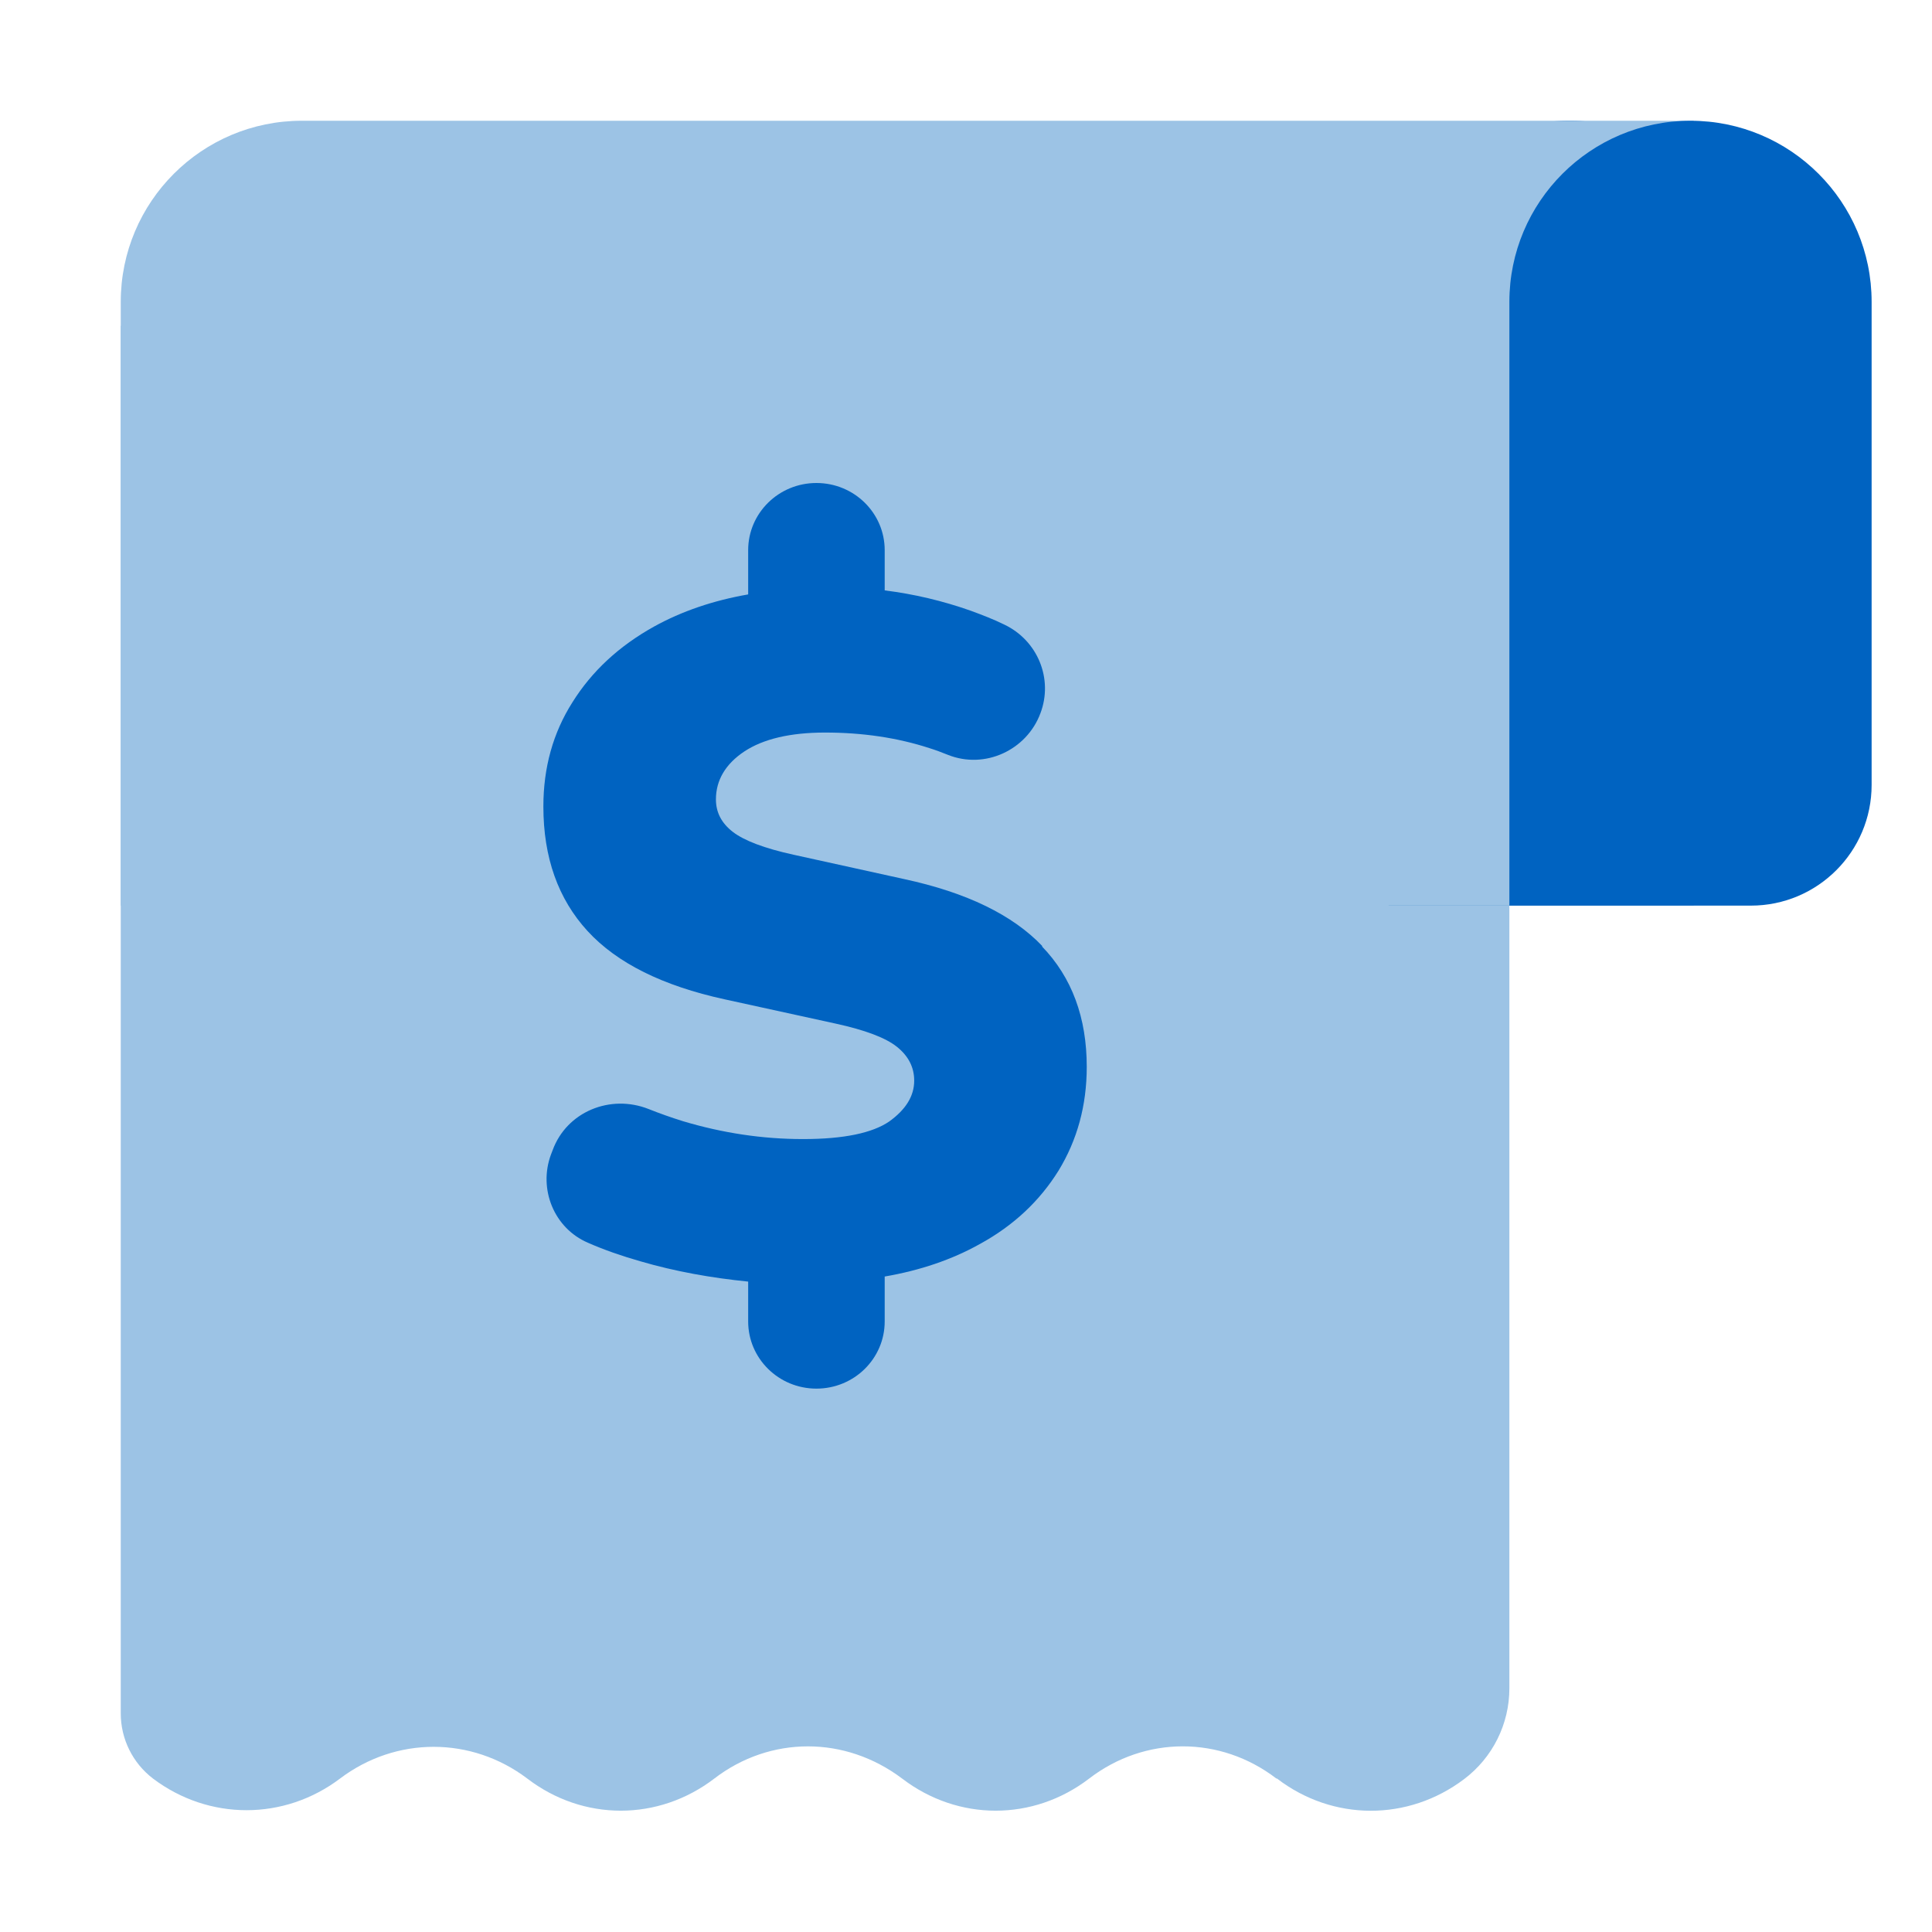
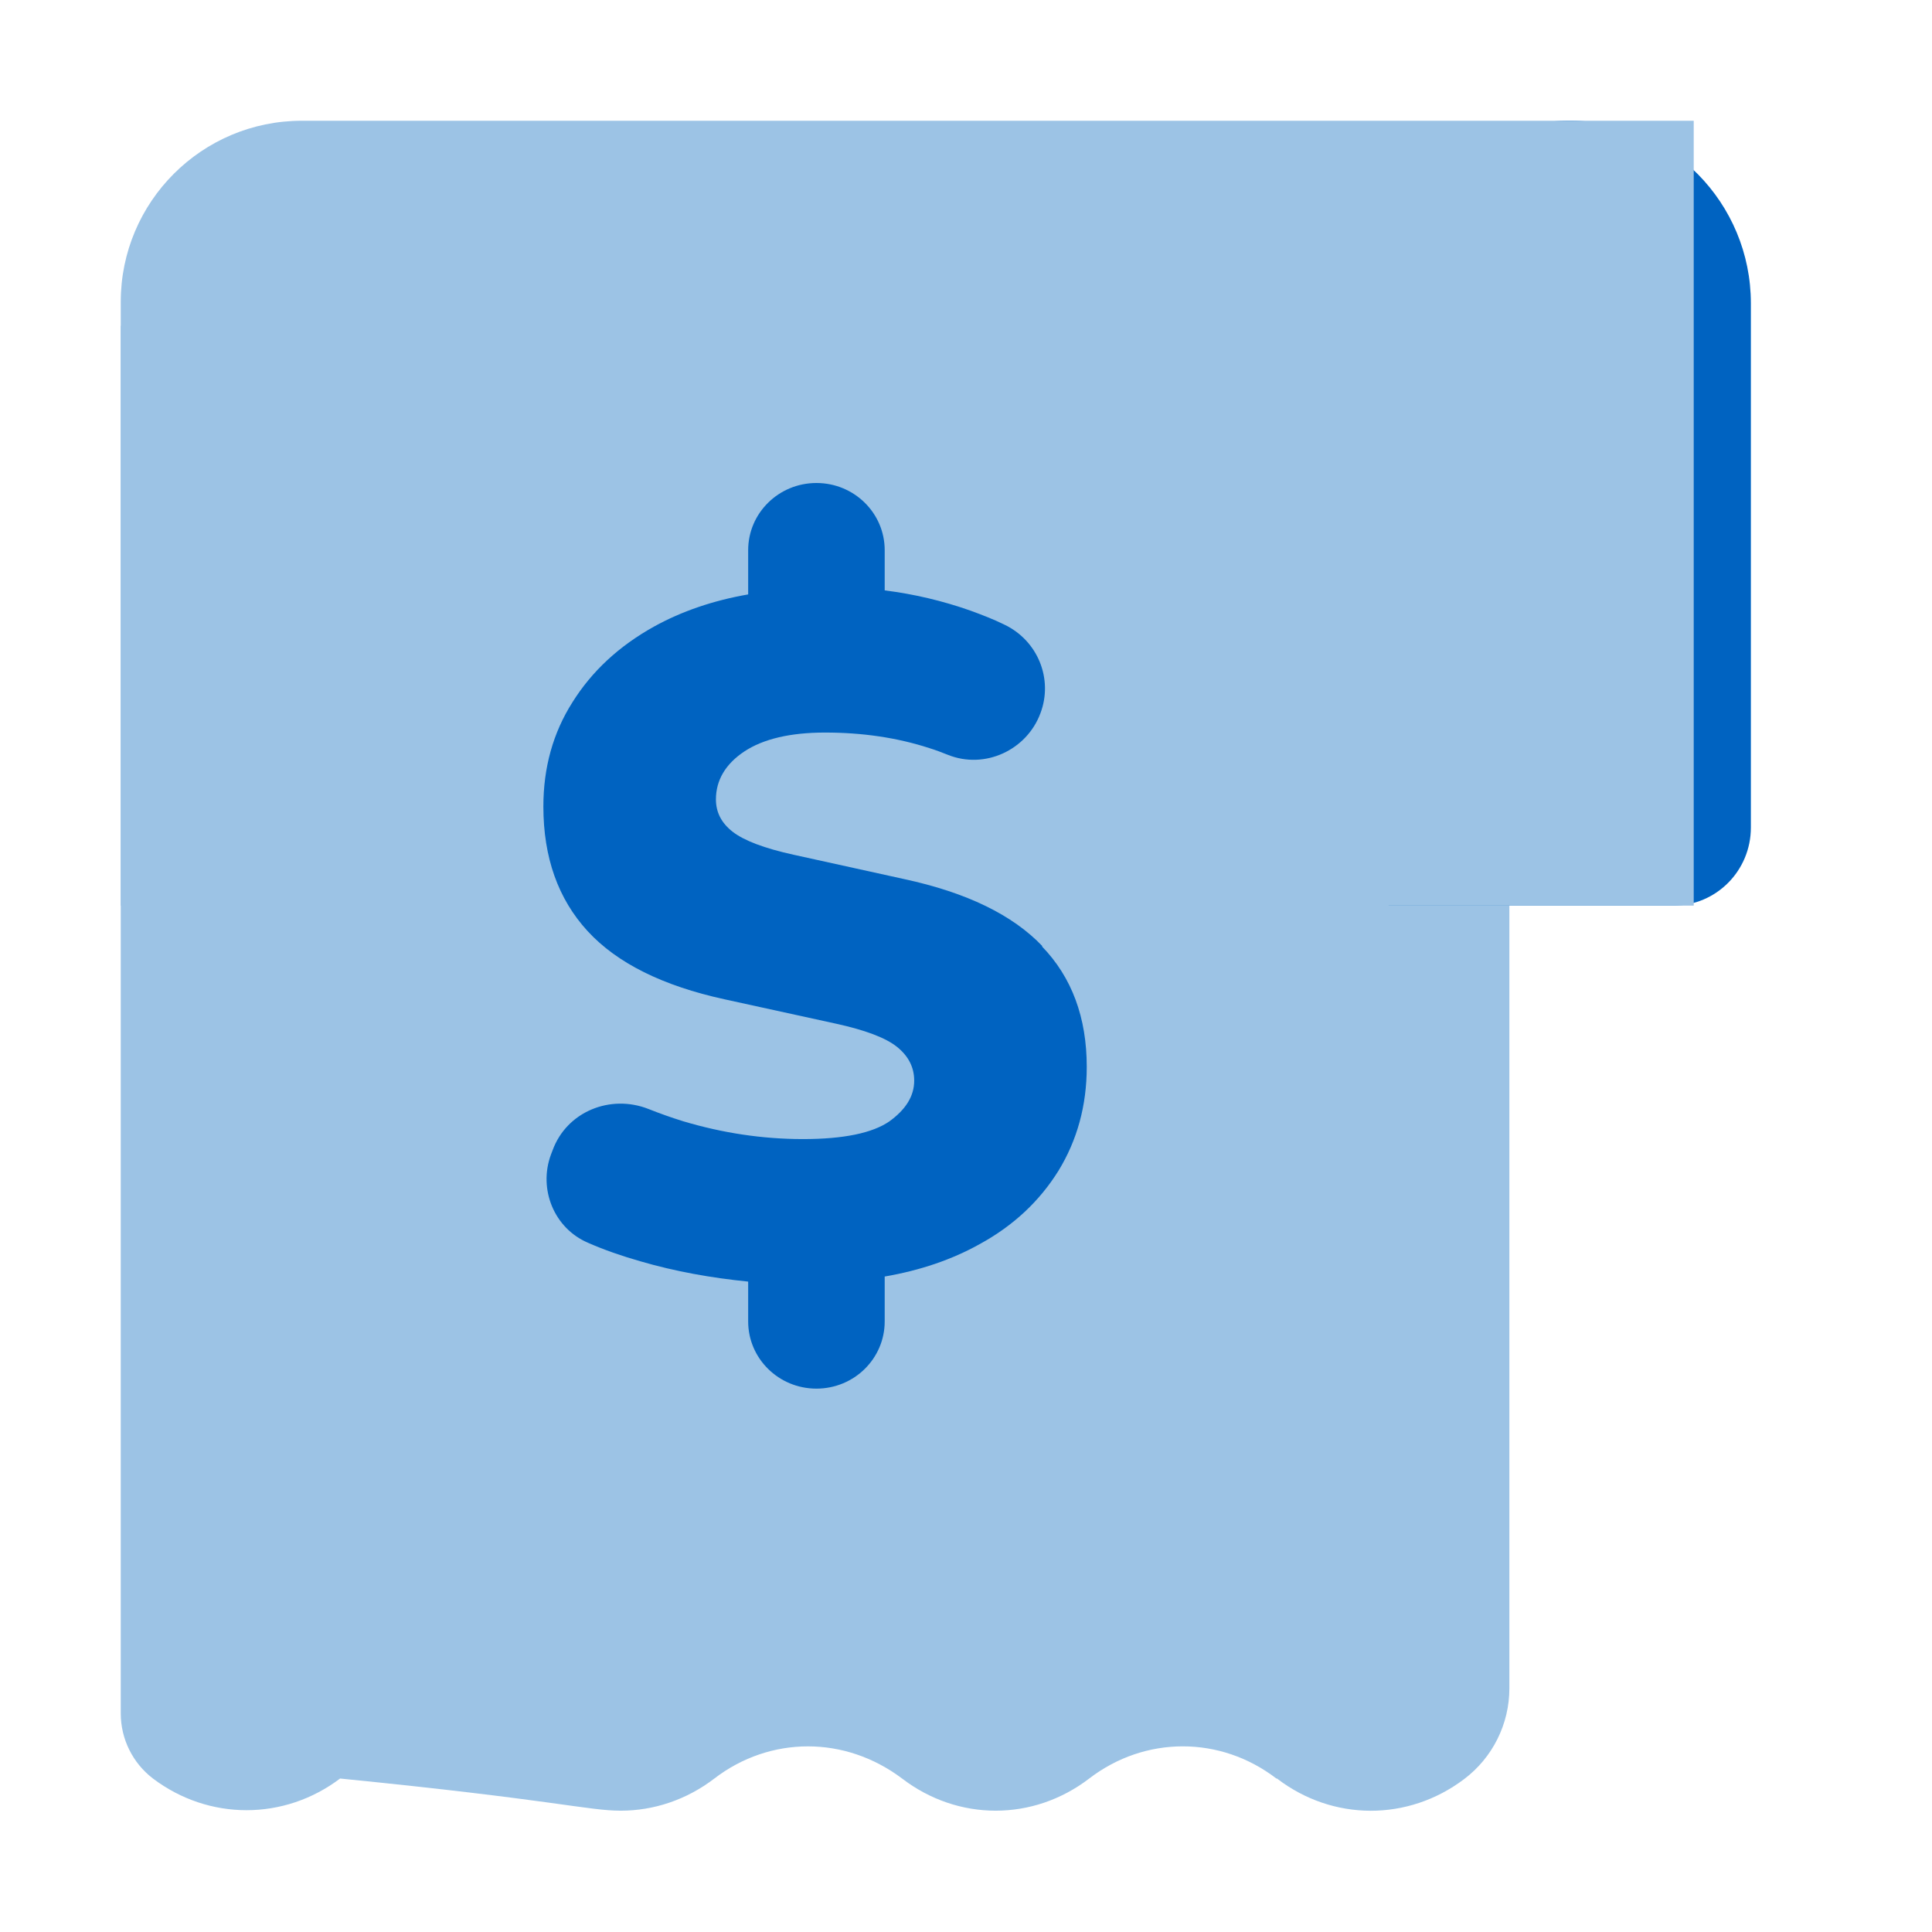
<svg xmlns="http://www.w3.org/2000/svg" width="48" height="48" viewBox="0 0 48 48" fill="none">
-   <path d="M3 8.095L3 42.569C3 43.203 3.296 43.802 3.8 44.187C5.189 45.236 7.061 45.236 8.449 44.187C9.838 43.137 11.71 43.137 13.099 44.187C13.793 44.719 14.608 44.986 15.423 44.986C16.238 44.986 17.053 44.719 17.748 44.187C18.442 43.654 19.257 43.388 20.073 43.388C20.888 43.388 21.703 43.654 22.412 44.187C23.107 44.719 23.922 44.986 24.737 44.986C25.552 44.986 26.367 44.719 27.061 44.187C28.45 43.121 30.322 43.121 31.711 44.187H31.726C33.115 45.252 34.986 45.252 36.375 44.202C37.084 43.668 37.5 42.833 37.5 41.946L37.5 8.077L3 8.095Z" fill="#9CC3E5" />
+   <path d="M3 8.095L3 42.569C3 43.203 3.296 43.802 3.8 44.187C5.189 45.236 7.061 45.236 8.449 44.187C13.793 44.719 14.608 44.986 15.423 44.986C16.238 44.986 17.053 44.719 17.748 44.187C18.442 43.654 19.257 43.388 20.073 43.388C20.888 43.388 21.703 43.654 22.412 44.187C23.107 44.719 23.922 44.986 24.737 44.986C25.552 44.986 26.367 44.719 27.061 44.187C28.45 43.121 30.322 43.121 31.711 44.187H31.726C33.115 45.252 34.986 45.252 36.375 44.202C37.084 43.668 37.5 42.833 37.5 41.946L37.5 8.077L3 8.095Z" fill="#9CC3E5" />
  <path d="M43.5 7.536V20.56C43.5 21.63 42.642 22.5 41.573 22.5H34.5V7.536C34.5 5.04 36.497 3 38.972 3H39.028C41.489 3 43.5 5.04 43.5 7.536Z" fill="#0063C1" />
  <path d="M3 7.5C3 5.015 5.015 3 7.5 3H42.08V22.5H3V7.5Z" fill="#9CC3E5" />
-   <path d="M37.5 7.5C37.5 5.015 39.515 3 42 3C44.485 3 46.5 5.015 46.5 7.5V19.5C46.5 21.157 45.157 22.5 43.5 22.5H37.5V7.5Z" fill="#0063C1" />
  <path d="M25.901 23.51C25.159 22.73 24.017 22.176 22.466 21.841L19.722 21.237C18.989 21.077 18.486 20.884 18.204 20.666C17.923 20.448 17.787 20.18 17.787 19.861C17.787 19.383 18.026 18.98 18.494 18.669C18.963 18.359 19.636 18.2 20.497 18.2C21.426 18.2 22.287 18.326 23.088 18.586C23.25 18.636 23.403 18.695 23.548 18.753C24.469 19.122 25.509 18.636 25.849 17.721C26.173 16.866 25.781 15.909 24.946 15.515C24.69 15.389 24.409 15.28 24.111 15.171C23.421 14.928 22.713 14.76 21.98 14.668V13.669C21.98 12.747 21.222 12 20.284 12C19.347 12 18.588 12.747 18.588 13.669V14.768C17.719 14.919 16.935 15.188 16.253 15.565C15.375 16.052 14.702 16.681 14.224 17.445C13.739 18.208 13.5 19.072 13.5 20.037C13.5 21.304 13.867 22.336 14.599 23.133C15.332 23.93 16.466 24.492 18 24.827L20.761 25.431C21.494 25.591 22.006 25.784 22.287 26.01C22.568 26.237 22.713 26.513 22.713 26.849C22.713 27.235 22.5 27.57 22.091 27.864C21.673 28.149 20.966 28.3 19.952 28.3C18.938 28.3 17.949 28.149 16.969 27.856C16.671 27.763 16.389 27.663 16.116 27.554C15.162 27.176 14.079 27.621 13.73 28.577L13.688 28.686C13.372 29.542 13.764 30.515 14.608 30.876C15.008 31.052 15.443 31.203 15.912 31.337C16.773 31.589 17.668 31.748 18.588 31.841V32.831C18.588 33.753 19.347 34.5 20.284 34.5C21.222 34.5 21.98 33.753 21.98 32.831V31.715C22.858 31.564 23.651 31.295 24.341 30.909C25.185 30.448 25.832 29.836 26.301 29.081C26.761 28.326 27 27.47 27 26.505C27 25.289 26.634 24.282 25.884 23.51H25.901Z" fill="#0063C1" />
</svg>